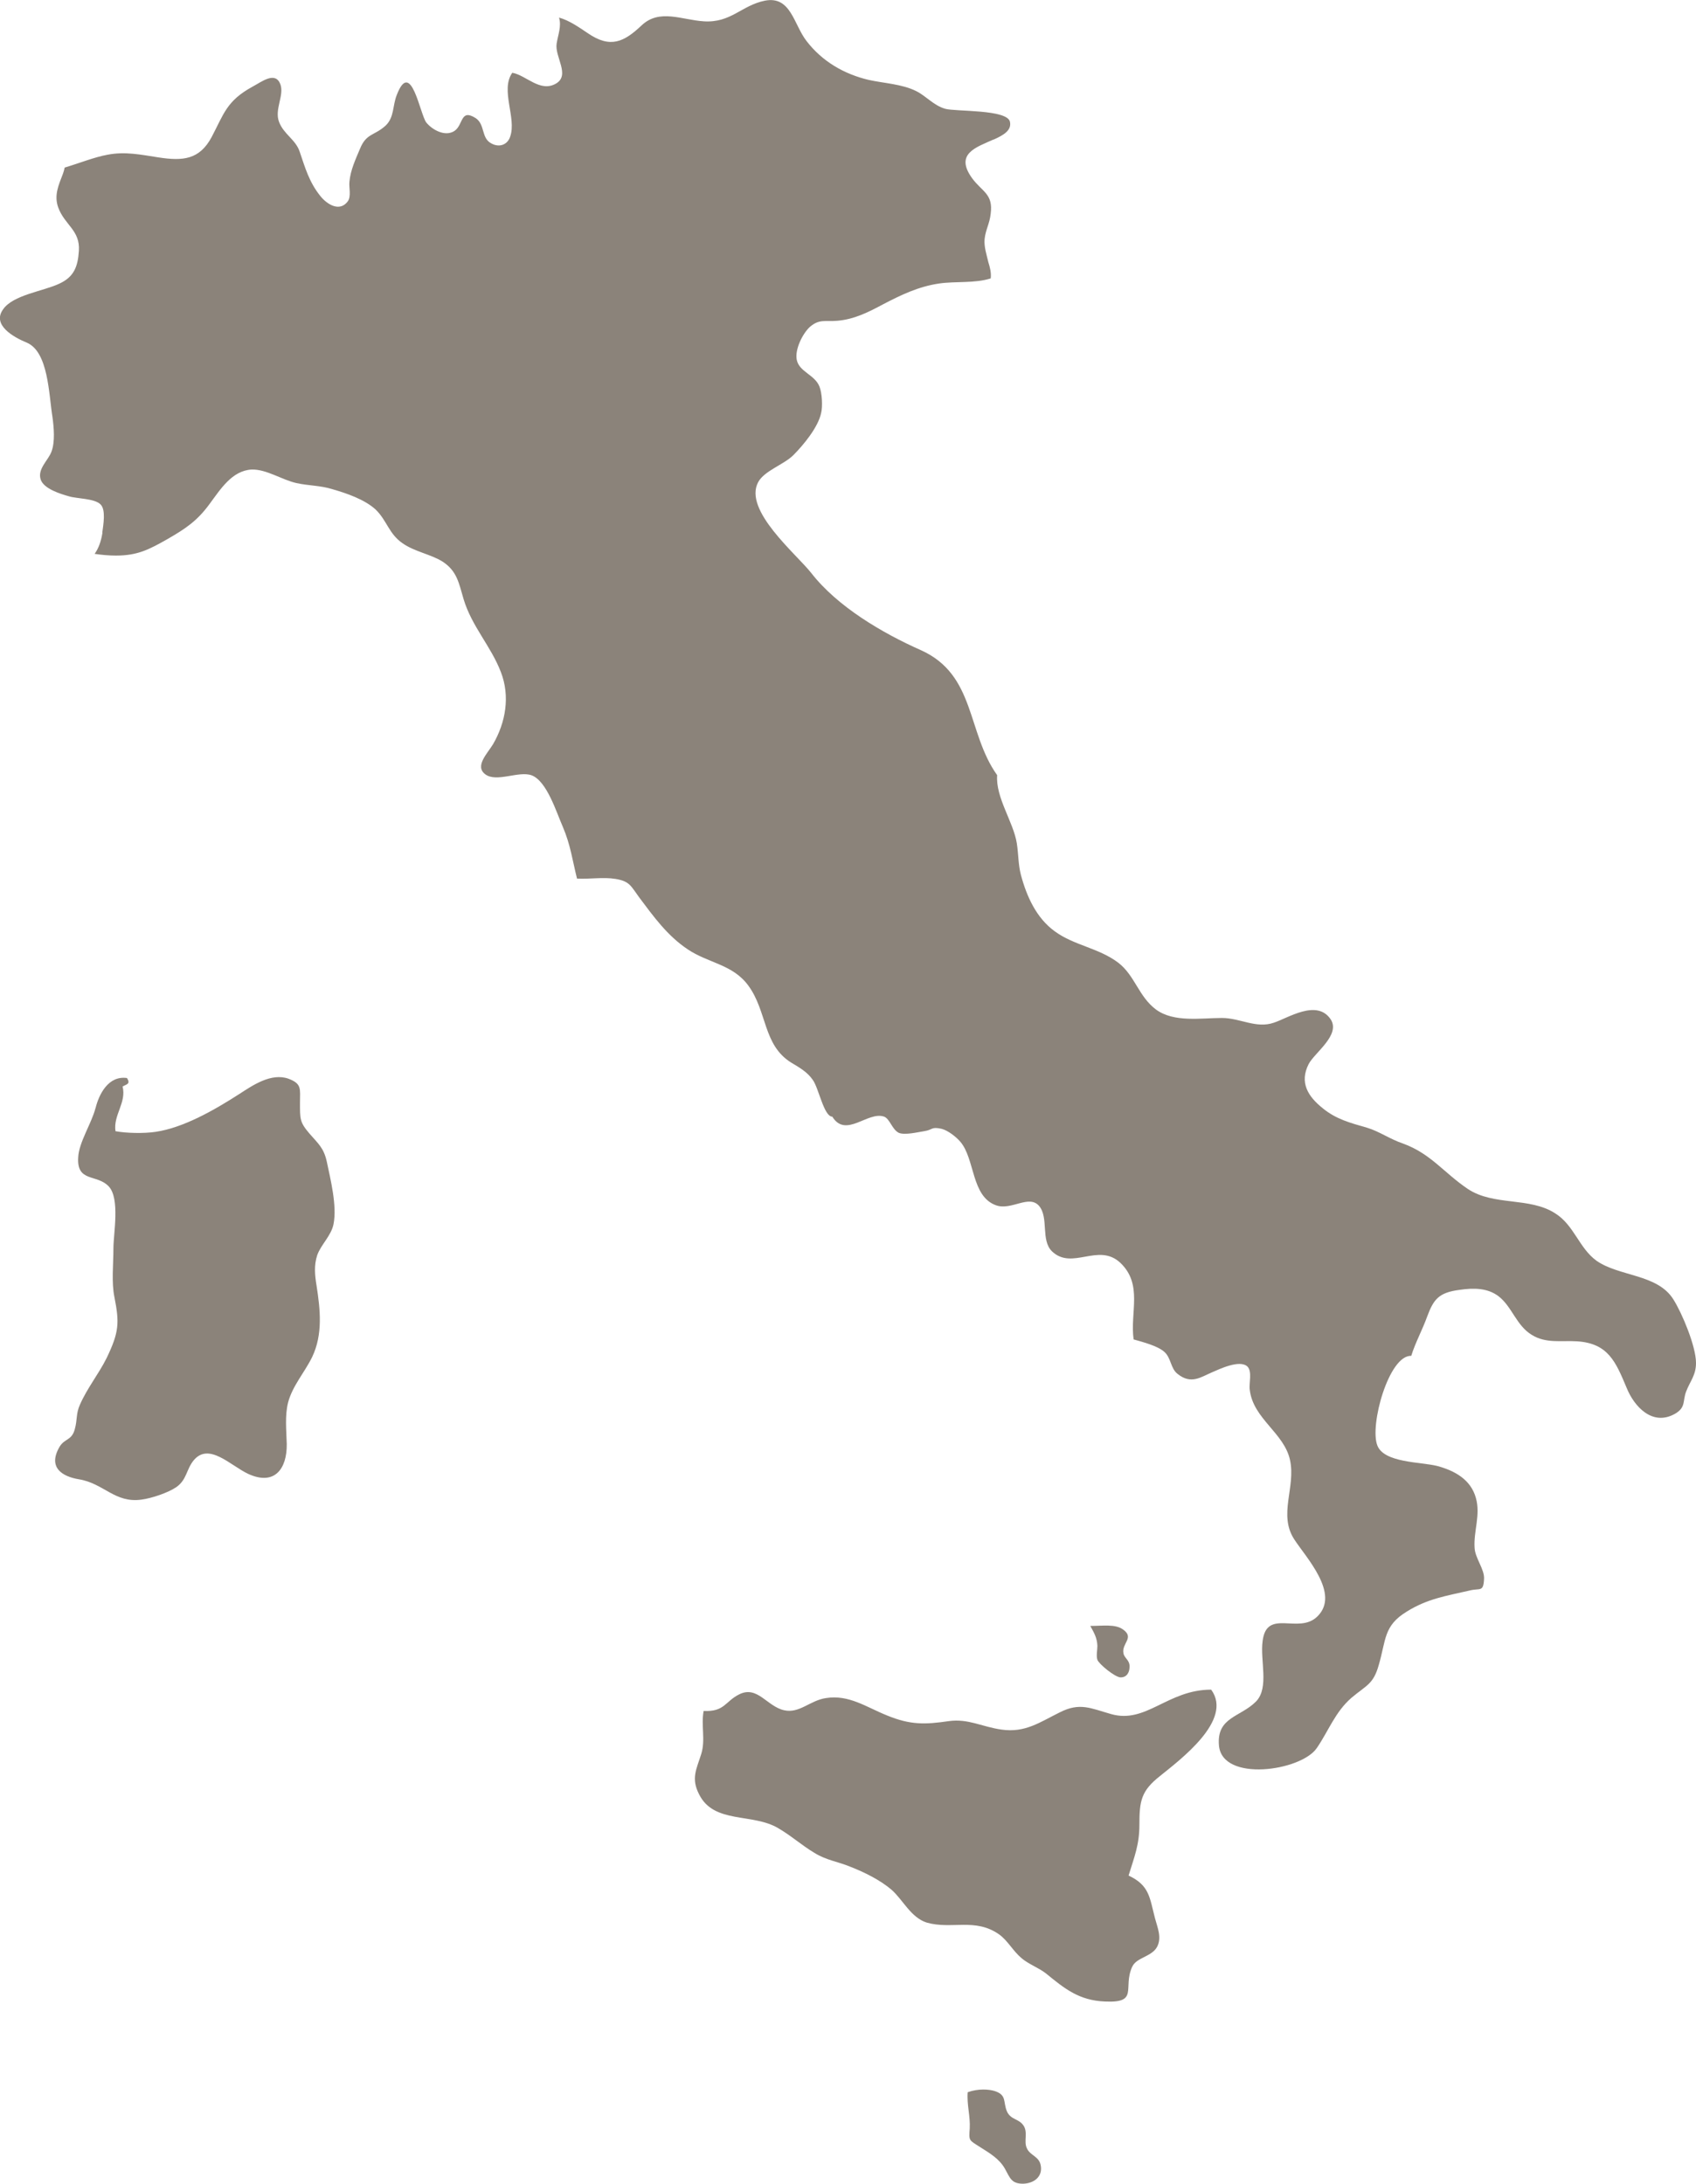
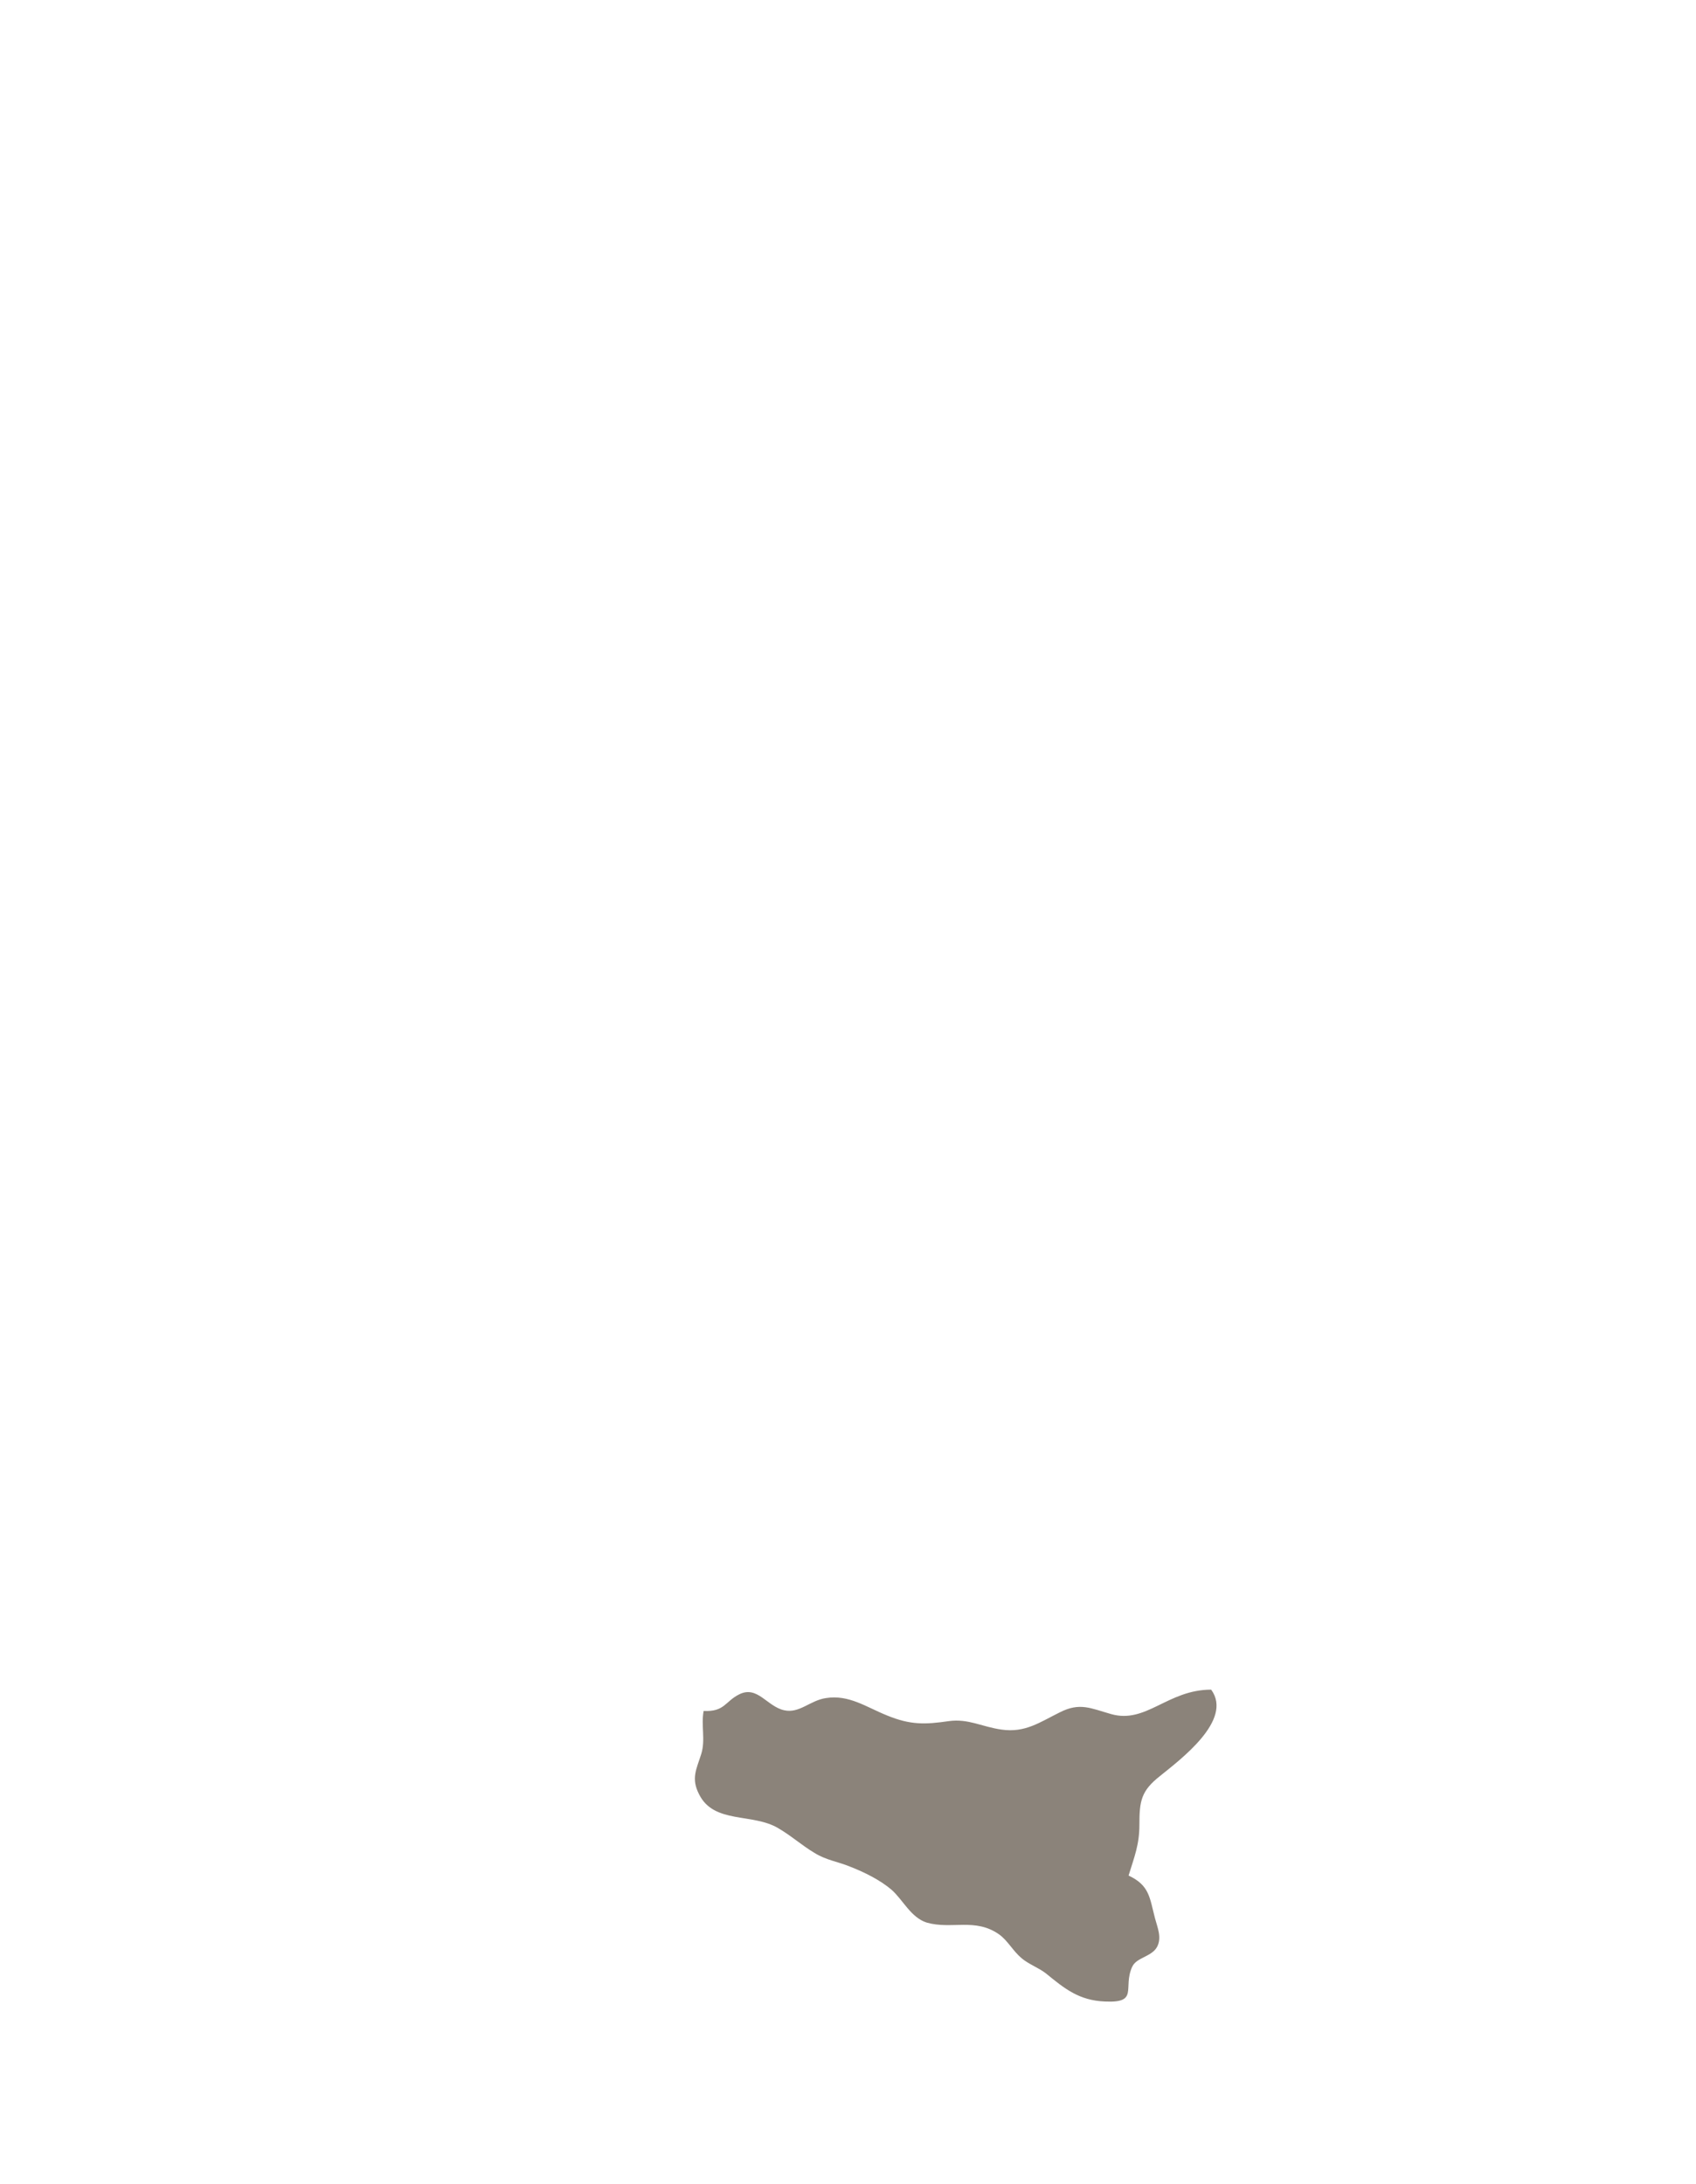
<svg xmlns="http://www.w3.org/2000/svg" id="Livello_1" data-name="Livello 1" viewBox="0 0 576.6 742.32">
  <defs>
    <style> .cls-1 { fill: #8b837a; } </style>
  </defs>
-   <path class="cls-1" d="m381.03,570.22c-1.96,0-7.48-4.6-7.94-5.99-.46-1.27,0-3.45,0-4.72-.11-2.76-1.15-4.49-2.42-6.79,4.26,0,8.4-.69,11.05,1.15,4.14,2.88-.46,4.72.23,8.17.34,1.73,2.19,2.3,2.07,4.6,0,1.84-.92,3.57-2.99,3.57Z" />
-   <path class="cls-1" d="m341.66,737.25c-1.96-3.45-5.18-5.29-8.63-7.48-3.57-2.3-3.68-1.96-3.34-6.22.23-4.14-1.04-8.17-.69-12.32,3.57-1.27,7.25-1.04,9.32-.35,4.03,1.38,2.65,3.68,4.03,6.91,1.27,2.76,3.8,2.42,5.41,4.49,1.96,2.42.12,5.64,1.38,8.06,1.15,2.53,4.26,2.65,4.72,5.99.58,3.68-2.42,5.87-5.87,5.99-4.14.11-4.6-1.96-6.33-5.07Z" />
  <path class="cls-1" d="m384.94,668.53c-3.34,7.25,2.42,12.43-9.32,11.86-8.75-.34-13.7-4.37-20.03-9.55-2.53-1.96-5.87-3.11-8.29-5.18-2.99-2.53-4.6-5.87-7.6-8.06-8.17-5.76-16.12-1.61-24.63-4.03-5.41-1.73-8.06-7.71-11.97-11.17-3.91-3.34-9.32-5.99-14.04-7.83-4.14-1.73-8.17-2.19-12.2-4.72-4.26-2.53-7.94-5.87-12.32-8.4-8.75-5.18-21.76-1.38-26.82-11.4-2.88-5.53-.92-8.63.69-13.81,1.5-4.83-.12-9.67.81-14.62,7.14.35,7.25-3.22,12.09-5.64,6.22-3.11,9.44,4.14,15.31,5.41,5.18,1.15,8.75-3.34,14.16-4.14,7.83-1.27,13.81,3.11,20.72,5.87,8.06,3.34,13.12,3.11,21.06,1.96,6.68-.92,11.28,1.96,17.96,2.88,8.06,1.15,13.01-2.53,19.8-5.87,6.79-3.45,10.48-1.38,17.38.58,11.97,3.45,19.22-8.29,34.07-8.29,7.6,10.36-10.59,23.83-17.38,29.35-6.45,5.06-7.02,8.52-7.02,16.58,0,6.79-1.73,10.94-3.68,17.27,7.14,3.34,7.14,7.48,8.98,14.5.81,3.11,2.42,6.56.69,9.78-1.84,3.34-7.02,3.57-8.4,6.68Z" />
-   <path class="cls-1" d="m32.48,376.72c1.15-4.72,4.37-11.17,10.7-10.25,1.27,2.07-.11,2.07-1.5,2.88,1.38,5.53-3.22,9.67-2.42,15.19,3.68.69,9.67.81,13.58.23,9.55-1.38,20.14-7.48,28.55-12.89,4.6-2.99,10.82-7.25,16.69-5.18,4.6,1.73,3.91,3.45,3.91,8.06,0,5.64-.12,6.68,3.22,10.59,2.99,3.45,4.83,4.83,5.87,9.44,1.27,6.1,3.57,15.08,2.3,21.41-.81,3.91-4.26,6.91-5.53,10.47-1.15,3.57-.81,6.79-.23,10.36,1.27,8.17,2.19,16.58-1.5,24.29-2.53,5.18-6.68,9.78-8.17,15.42-1.15,4.49-.58,9.55-.46,14.16.11,8.4-4.14,14.27-13.12,10.13-6.1-2.88-13.35-10.82-18.53-4.6-2.53,3.11-2.3,6.56-5.87,9.09-2.88,1.96-8.4,3.8-11.86,4.26-9.09,1.27-12.78-5.53-21.3-6.91-5.53-.92-10.71-3.91-6.56-11.05,1.73-2.88,4.14-2.07,5.18-5.99.92-3.34.35-5.18,1.73-8.29,2.53-5.76,6.33-10.36,9.09-15.88,4.26-8.86,4.37-11.97,2.65-20.72-1.04-5.06-.34-11.17-.34-16.58,0-5.06,2.3-16.92-1.61-21.07-4.03-4.26-10.94-1.27-10.36-9.9.23-5.06,4.6-11.63,5.87-16.69Z" />
-   <path class="cls-1" d="m34.78,181.04c.34-2.65,1.27-7.71-.58-9.55-1.96-2.07-8.17-1.96-10.71-2.76-2.88-.81-8.63-2.53-9.67-5.76-1.15-3.57,2.65-6.56,3.68-9.44,1.27-3.34.81-8.29.34-11.74-1.27-7.83-1.38-22.22-8.75-25.32-4.49-1.84-11.86-5.99-8.06-11.28,3.34-4.95,13.81-6.22,19.11-8.75,5.06-2.3,6.33-5.87,6.68-11.17.46-7.02-4.83-8.75-7.02-14.73-1.5-4.14.12-7.6,1.61-11.51.23-.69.46-1.38.58-2.07,5.06-1.5,10.13-3.57,14.62-4.37,5.99-1.15,11.28,0,17.27.92,8.29,1.27,13.93.81,18.07-6.91,4.14-7.83,5.06-12.32,13.93-17.15,3.22-1.73,7.71-5.3,9.44-.81,1.38,3.8-2.07,8.52-.46,12.78,1.61,4.26,5.64,5.99,7.02,10.13,1.84,5.41,3.22,10.36,7.02,15.08,2.3,2.88,6.56,5.53,9.32,1.84,1.27-1.73.35-4.83.58-6.68.34-3.91,2.07-7.6,3.57-11.17,2.19-5.41,4.83-4.37,8.75-7.94,2.99-2.88,2.3-6.79,3.8-10.47,4.83-12.43,7.83,6.56,10.01,9.44,1.96,2.42,6.33,4.95,9.55,2.88,3.11-2.07,1.96-7.71,7.25-4.37,3.22,2.19,1.84,6.68,5.18,8.52,2.99,1.73,5.76.35,6.56-2.3,2.19-6.33-3.45-15.77.69-21.64,4.72.81,9.44,6.79,14.85,3.68,4.95-2.88-.46-9.09.23-13.58.46-2.99,1.73-5.99.81-8.86,3.45.92,7.02,3.45,9.78,5.3,7.71,5.29,12.32,2.99,18.3-2.65,6.1-5.76,13.7-1.84,21.18-1.38,9.21.58,12.78-5.41,20.72-7.02,8.86-1.73,9.78,8.06,14.16,13.7,5.29,6.91,12.78,11.28,21.18,13.24,5.18,1.15,11.28,1.38,16.12,3.8,3.45,1.73,5.87,4.83,9.78,5.99,3.45,1.04,21.3.12,22.1,4.49.58,2.88-2.19,4.49-5.53,5.99h-.11c-5.87,2.65-13.24,4.83-7.25,13.12,3.34,4.6,7.25,5.3,6.33,12.09-.34,3.34-1.73,5.41-2.07,8.63-.23,2.65.69,5.29,1.27,7.83.58,1.84,1.04,3.68.81,5.53-5.41,1.73-11.86.92-17.5,1.73-7.14,1.04-13.01,3.91-19.22,7.14-4.72,2.53-9.67,5.06-15.42,5.53-4.14.35-6.1-.69-9.32,2.07-2.42,2.19-5.18,7.6-4.49,11.17.81,4.14,6.1,5.06,7.71,9.09.92,2.19,1.15,6.91.57,9.09-1.04,4.83-5.99,10.82-9.44,14.27-3.22,3.22-9.9,5.3-11.97,9.21-5.06,9.55,13.01,24.4,18.07,30.85,8.86,11.4,24.06,20.37,37.3,26.24,18.65,8.4,15.54,27.97,25.9,42.48-.58,7.6,5.53,15.89,6.68,23.14.58,3.68.46,7.14,1.38,10.71,1.96,7.37,5.29,14.73,11.51,19.22,6.56,4.83,14.96,5.64,21.64,10.71,5.64,4.37,6.91,11.51,12.78,15.88,6.1,4.49,15.31,2.88,22.45,2.88,6.1,0,11.63,3.68,17.61,1.61,4.72-1.5,14.62-8.17,19.34-1.15,3.45,5.29-5.41,11.28-7.48,15.19-3.22,6.33-.23,11.05,4.83,15.08,4.49,3.68,9.32,4.95,14.96,6.56,4.26,1.27,7.83,3.91,12.32,5.41,9.44,3.45,13.81,9.9,21.99,15.42,8.86,5.87,20.95,2.65,29.7,8.29,6.45,4.03,8.06,11.74,14.04,16.11,7.71,5.41,20.72,4.49,26.13,13.12,2.99,4.72,7.71,16,7.71,21.64,0,4.14-1.96,6.1-3.34,9.67-1.27,3.22,0,5.41-3.8,7.6-7.71,4.37-13.93-2.53-16.46-8.86-3.68-8.75-6.22-15.08-16.81-15.77-5.41-.34-10.59.81-15.42-2.19-5.29-3.22-6.68-9.55-11.28-13.12-3.8-2.88-8.52-2.88-13.24-2.19-7.14.92-8.86,3.22-11.05,9.09-1.61,4.49-4.03,8.86-5.41,13.35-7.6-.35-14.27,23.71-11.51,30.5,2.3,5.87,14.62,5.53,20.26,6.91,5.99,1.61,11.51,4.6,13.24,10.94,1.61,5.76-.81,11.17-.46,16.81.11,3.57,3.45,7.37,3.22,10.71-.23,4.6-1.38,2.99-4.95,3.91-7.94,1.84-14.27,2.76-21.3,7.14-7.94,4.83-7.02,9.55-9.55,18.19-1.84,6.56-4.14,6.79-9.32,11.17-5.53,4.83-7.71,11.17-11.74,17.04-5.29,7.83-32.23,11.74-33.27-.92-.81-9.67,7.37-9.55,12.66-14.96,4.49-4.72,1.27-13.93,2.19-20.49,1.38-11.28,12.32-2.07,18.65-8.4,7.83-7.71-4.03-20.14-7.94-26.24-5.41-8.4.58-17.61-1.38-26.82-1.96-9.32-12.55-14.04-13.7-23.94-.34-2.19.92-6.22-.81-7.94-2.65-2.42-9.55.92-11.97,1.96-3.8,1.61-7.14,4.26-11.74.58-2.42-1.84-2.19-5.41-4.49-7.48-2.3-2.07-7.25-3.34-10.48-4.26-1.27-9.21,3.22-18.65-4.49-26.02-7.48-7.02-16.35,2.65-23.25-3.91-3.91-3.8-1.04-11.4-4.37-15.42-3.45-4.03-9.44,1.61-14.62-.23-8.52-2.99-7.14-15.77-12.2-21.64-1.38-1.61-4.14-3.8-6.33-4.37-3.68-.81-2.88.35-5.99.81-2.19.34-6.45,1.38-8.52.58-2.3-1.04-3.11-4.83-5.06-5.53-5.52-1.96-13.01,7.48-17.61,0-2.88,0-4.6-9.78-6.68-12.55-1.84-2.65-4.49-4.14-7.37-5.87-9.55-5.99-8.06-17.38-14.5-26.13-5.29-7.25-13.58-7.6-20.6-12.32-6.91-4.6-11.63-11.17-16.46-17.61-2.88-3.91-3.22-5.53-8.06-6.33-4.14-.69-8.86.12-13.12-.11-1.61-6.45-2.19-11.4-4.83-17.61-2.19-4.95-5.41-15.54-10.59-17.5-4.37-1.61-11.97,2.53-15.77-.35-3.68-2.76.69-7.02,2.65-10.24,4.26-7.37,5.87-16.23,2.65-24.52-3.34-8.75-9.9-15.54-12.66-24.75-1.61-5.41-2.19-9.55-7.14-12.78-4.03-2.53-9.44-3.34-13.58-6.22-4.72-3.22-5.3-7.71-9.21-11.51-3.8-3.45-9.9-5.53-14.73-6.91-4.03-1.27-8.06-1.15-12.2-2.07-5.06-1.15-10.13-4.72-15.19-4.6-6.68.35-10.59,6.68-14.27,11.63-4.26,5.87-8.29,8.52-14.5,12.09-6.1,3.45-10.01,5.53-17.38,5.53-2.42,0-4.83-.23-7.25-.58,1.38-1.96,2.19-4.26,2.65-7.14Z" />
</svg>